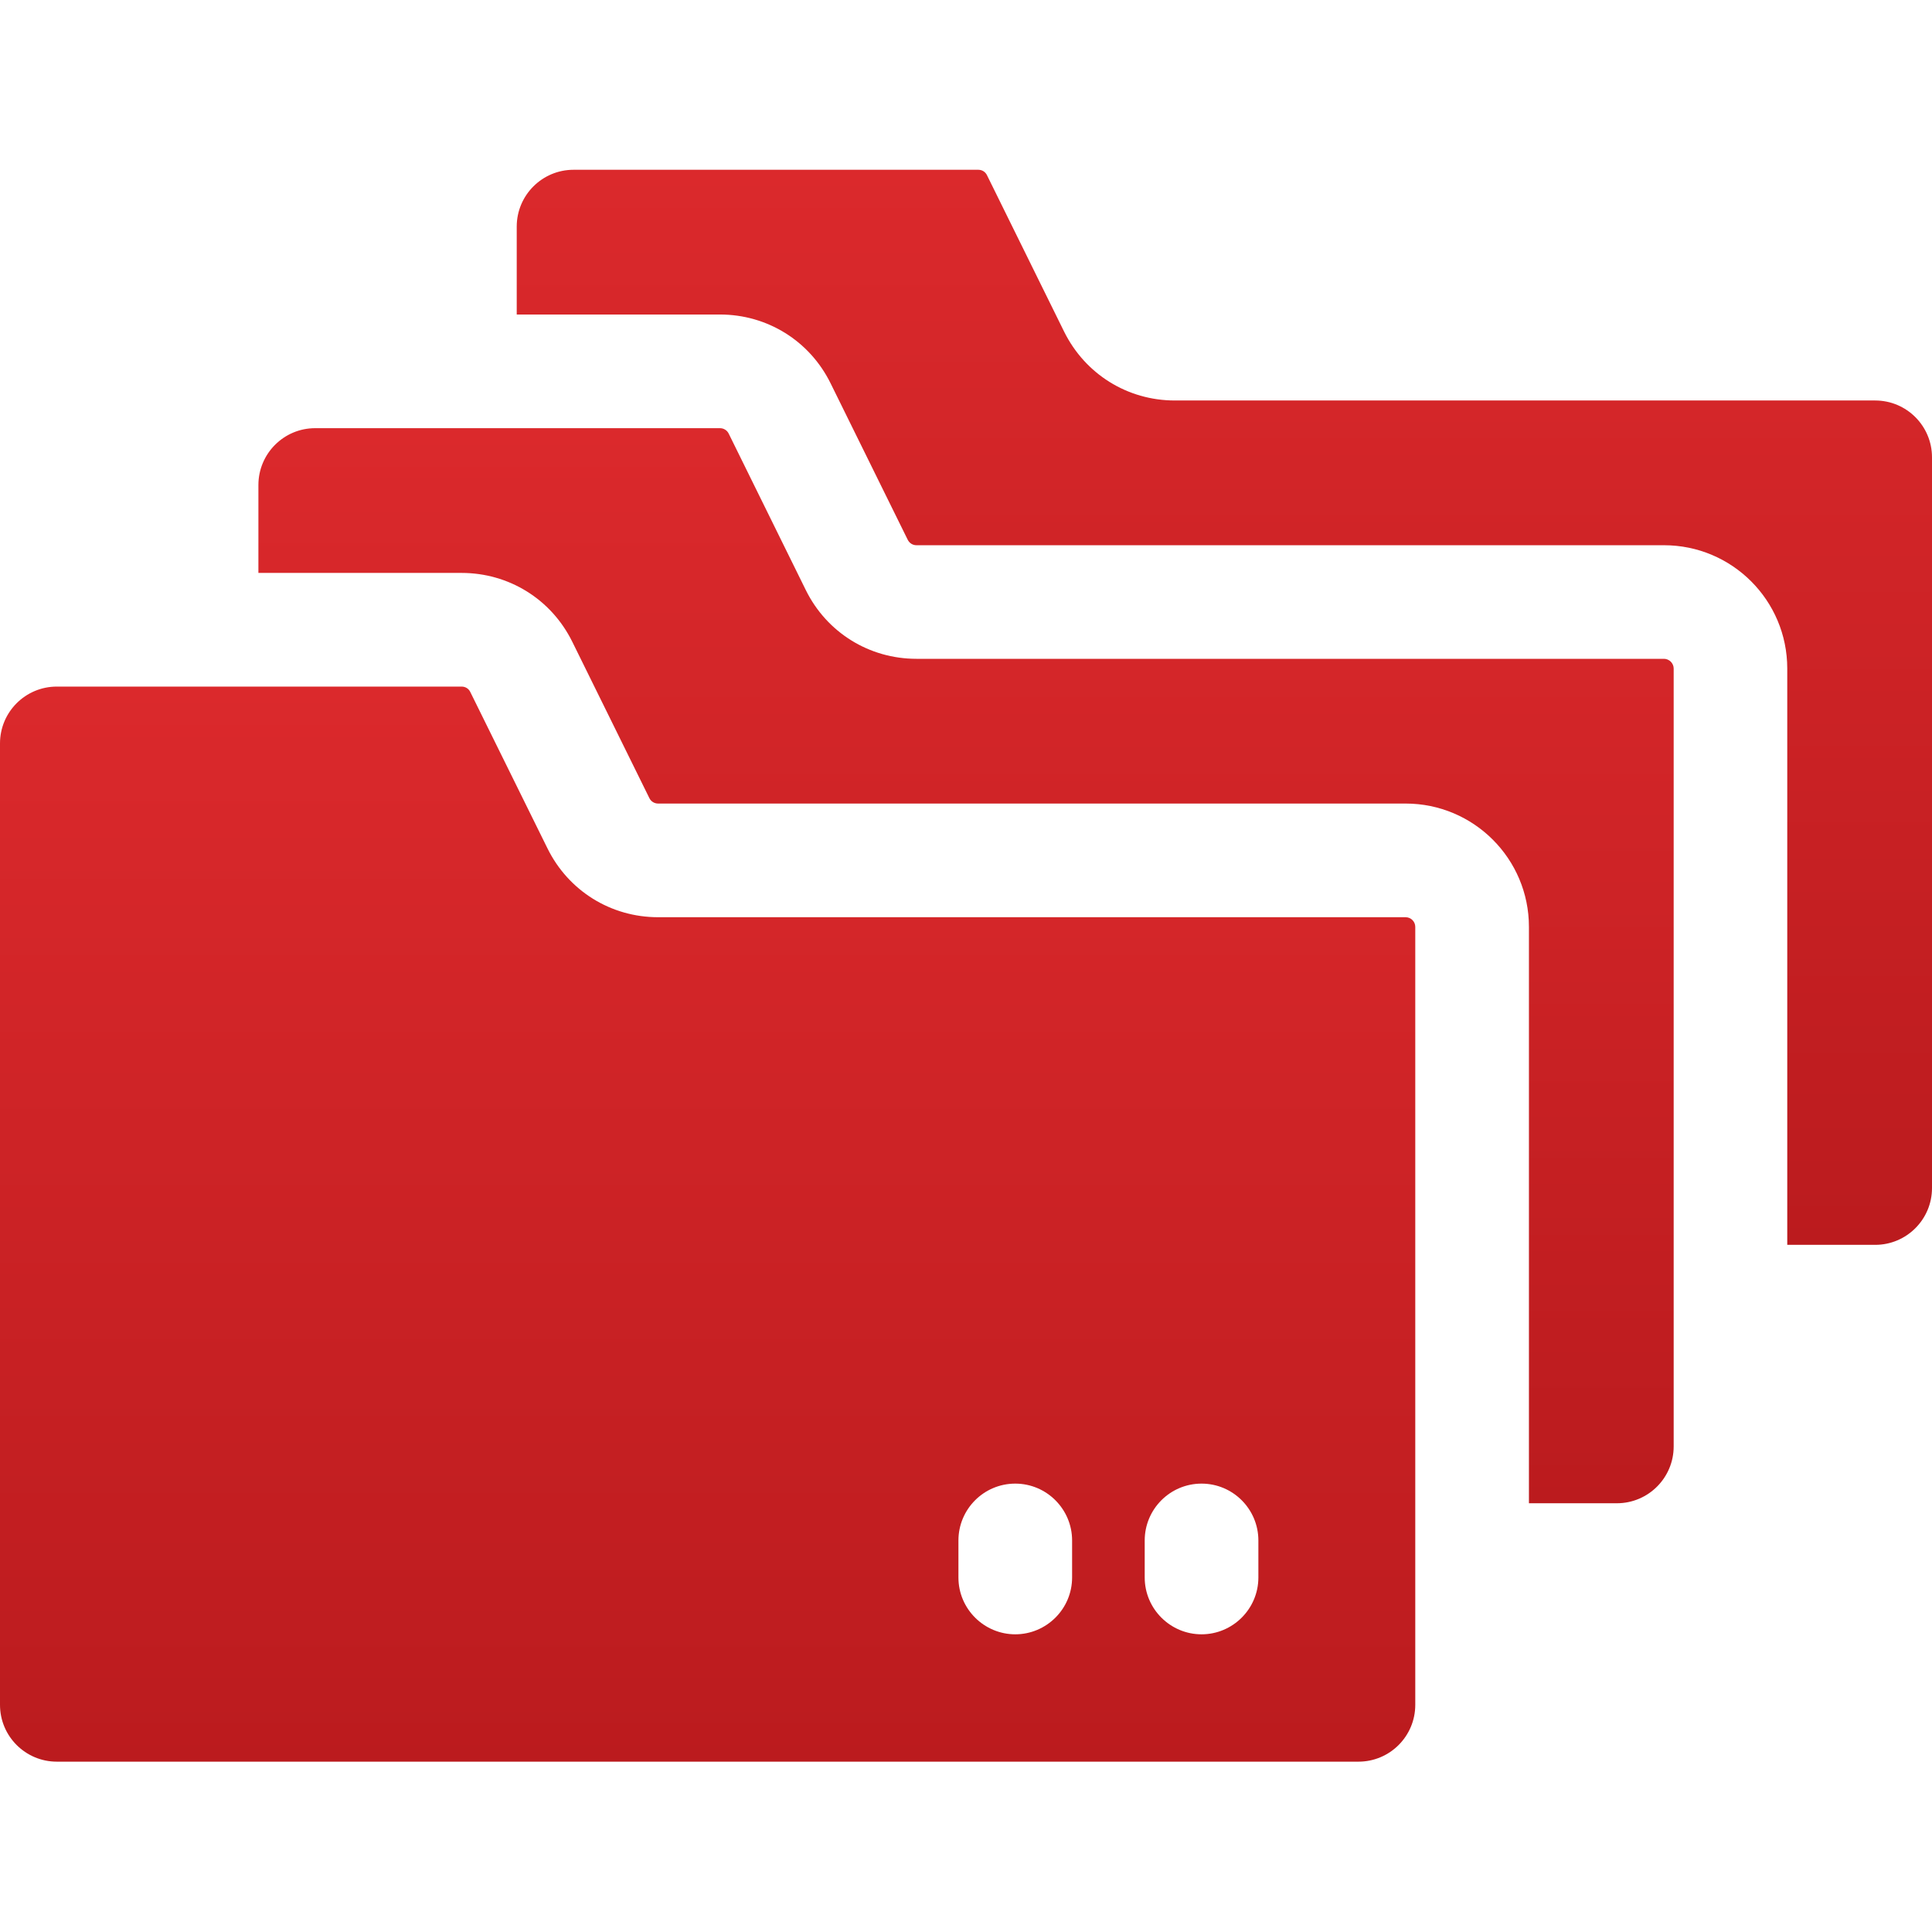
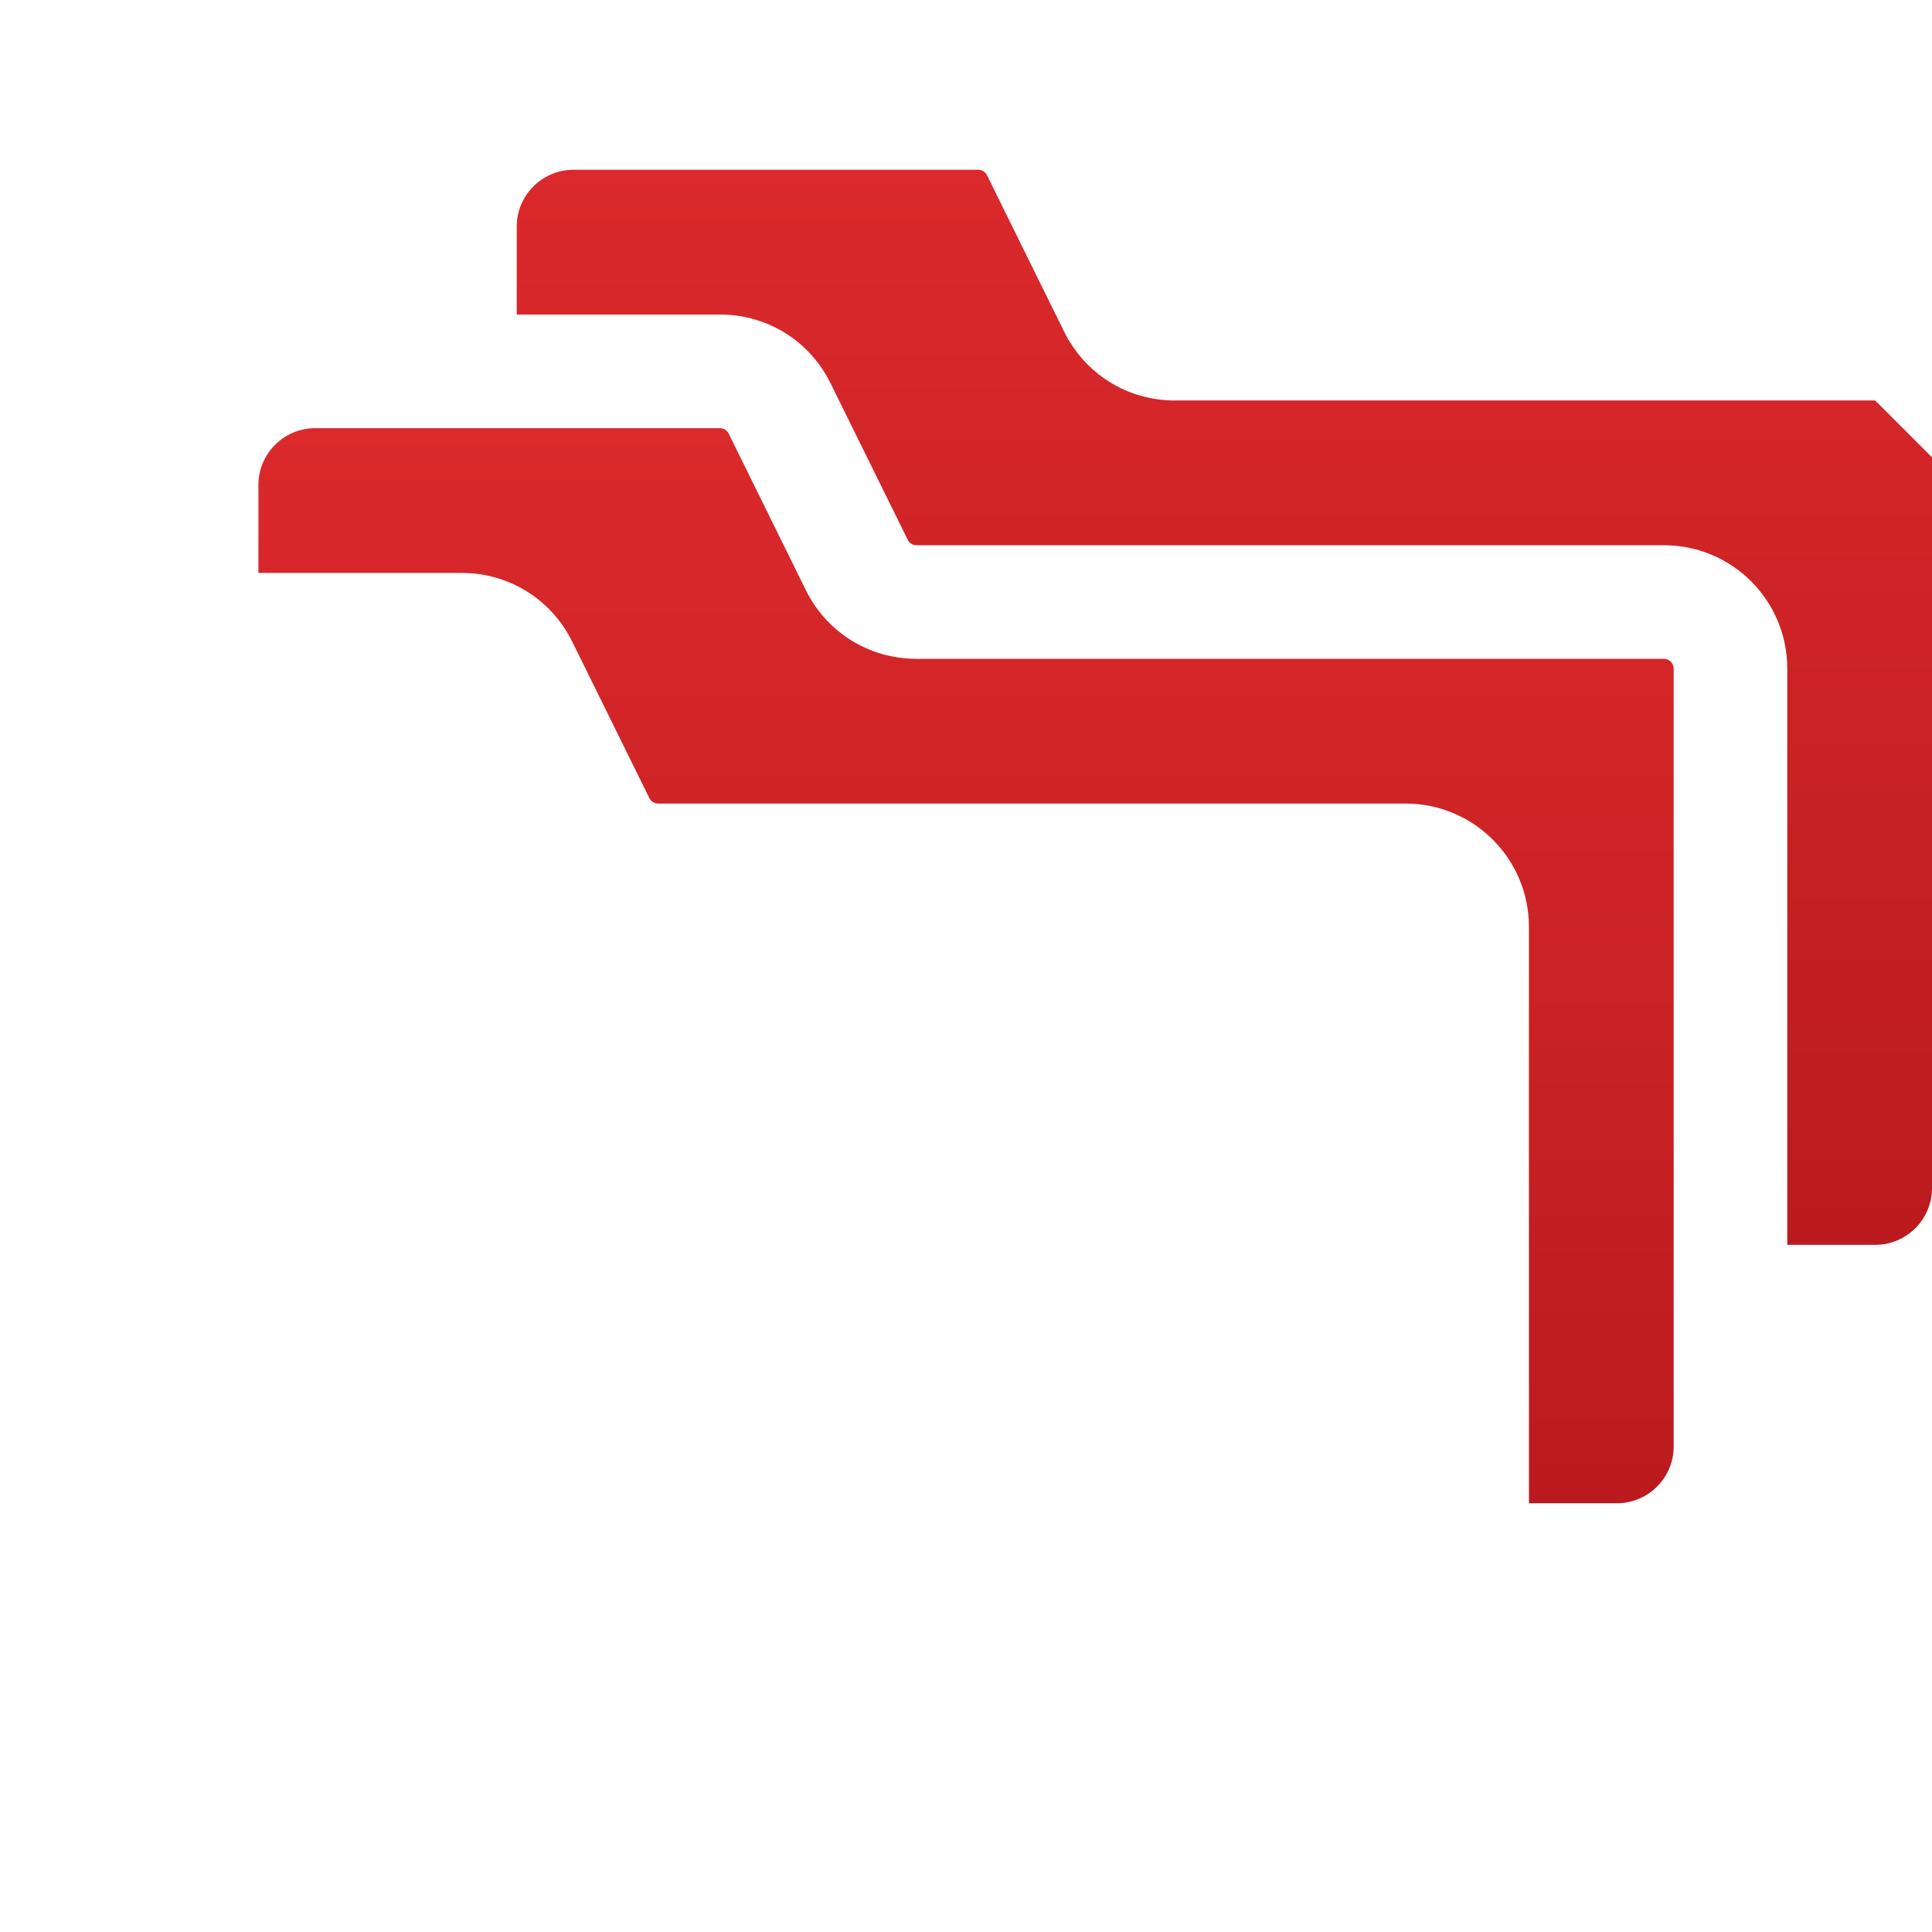
<svg xmlns="http://www.w3.org/2000/svg" width="24" height="24" viewBox="0 0 24 24" fill="none">
  <g clip-path="url(#clip0_13130_3870)">
-     <path d="M24 5.681V14.758C24 15.148 23.684 15.464 23.294 15.464H22.202V8.305C22.202 7.458 21.516 6.773 20.67 6.773H11.384C11.338 6.773 11.297 6.747 11.276 6.705L10.318 4.762C10.058 4.234 9.531 3.907 8.944 3.907H6.419V2.815C6.419 2.425 6.735 2.109 7.125 2.109H12.153C12.2 2.109 12.241 2.135 12.261 2.177L13.219 4.12C13.48 4.647 14.006 4.975 14.594 4.975H23.294C23.684 4.975 24 5.291 24 5.681Z" fill="url(#paint0_linear_13130_3870)" />
+     <path d="M24 5.681V14.758C24 15.148 23.684 15.464 23.294 15.464H22.202V8.305C22.202 7.458 21.516 6.773 20.67 6.773H11.384C11.338 6.773 11.297 6.747 11.276 6.705L10.318 4.762C10.058 4.234 9.531 3.907 8.944 3.907H6.419V2.815C6.419 2.425 6.735 2.109 7.125 2.109H12.153C12.2 2.109 12.241 2.135 12.261 2.177L13.219 4.12C13.48 4.647 14.006 4.975 14.594 4.975H23.294Z" fill="url(#paint0_linear_13130_3870)" />
    <path d="M20.791 8.305V17.968C20.791 18.358 20.475 18.674 20.085 18.674H18.993V11.514C18.993 10.668 18.307 9.982 17.461 9.982H8.175C8.129 9.982 8.087 9.956 8.067 9.915L7.109 7.972C6.844 7.436 6.313 7.117 5.734 7.117H3.21V6.025C3.21 5.635 3.526 5.319 3.915 5.319H8.944C8.99 5.319 9.032 5.345 9.052 5.386L10.01 7.33C10.27 7.857 10.797 8.184 11.384 8.184H20.67C20.736 8.184 20.791 8.239 20.791 8.305Z" fill="url(#paint1_linear_13130_3870)" />
-     <path d="M17.461 11.394H8.175C7.587 11.394 7.061 11.066 6.801 10.539C6.318 9.559 6.53 9.991 5.842 8.596C5.822 8.554 5.781 8.529 5.734 8.529H0.706C0.316 8.529 0 8.845 0 9.235V21.178C0 21.568 0.316 21.884 0.706 21.884H16.875C17.265 21.884 17.581 21.568 17.581 21.178V11.514C17.581 11.448 17.527 11.394 17.461 11.394ZM13.318 19.596C13.318 19.987 12.999 20.302 12.612 20.302C12.226 20.302 11.906 19.988 11.906 19.596C11.906 19.338 11.906 19.393 11.906 19.136C11.906 18.748 12.221 18.43 12.612 18.43C13.002 18.43 13.318 18.748 13.318 19.136V19.596ZM15.632 19.596C15.632 19.987 15.313 20.302 14.926 20.302C14.538 20.302 14.22 19.986 14.22 19.596C14.22 19.338 14.22 19.393 14.22 19.136C14.22 18.748 14.535 18.43 14.926 18.43C15.317 18.43 15.632 18.748 15.632 19.136V19.596Z" fill="url(#paint2_linear_13130_3870)" />
  </g>
  <defs>
    <linearGradient id="paint0_linear_13130_3870" x1="15.209" y1="2.109" x2="15.209" y2="15.464" gradientUnits="userSpaceOnUse">
      <stop stop-color="#DB292C" />
      <stop offset="1" stop-color="#BB1B1E" />
    </linearGradient>
    <linearGradient id="paint1_linear_13130_3870" x1="12" y1="5.319" x2="12" y2="18.674" gradientUnits="userSpaceOnUse">
      <stop stop-color="#DB292C" />
      <stop offset="1" stop-color="#BB1B1E" />
    </linearGradient>
    <linearGradient id="paint2_linear_13130_3870" x1="8.791" y1="8.529" x2="8.791" y2="21.884" gradientUnits="userSpaceOnUse">
      <stop stop-color="#DB292C" />
      <stop offset="1" stop-color="#BB1B1E" />
    </linearGradient>
    <clipPath id="clip0_13130_3870">
      <rect width="24" height="24" fill="white" />
    </clipPath>
  </defs>
</svg>